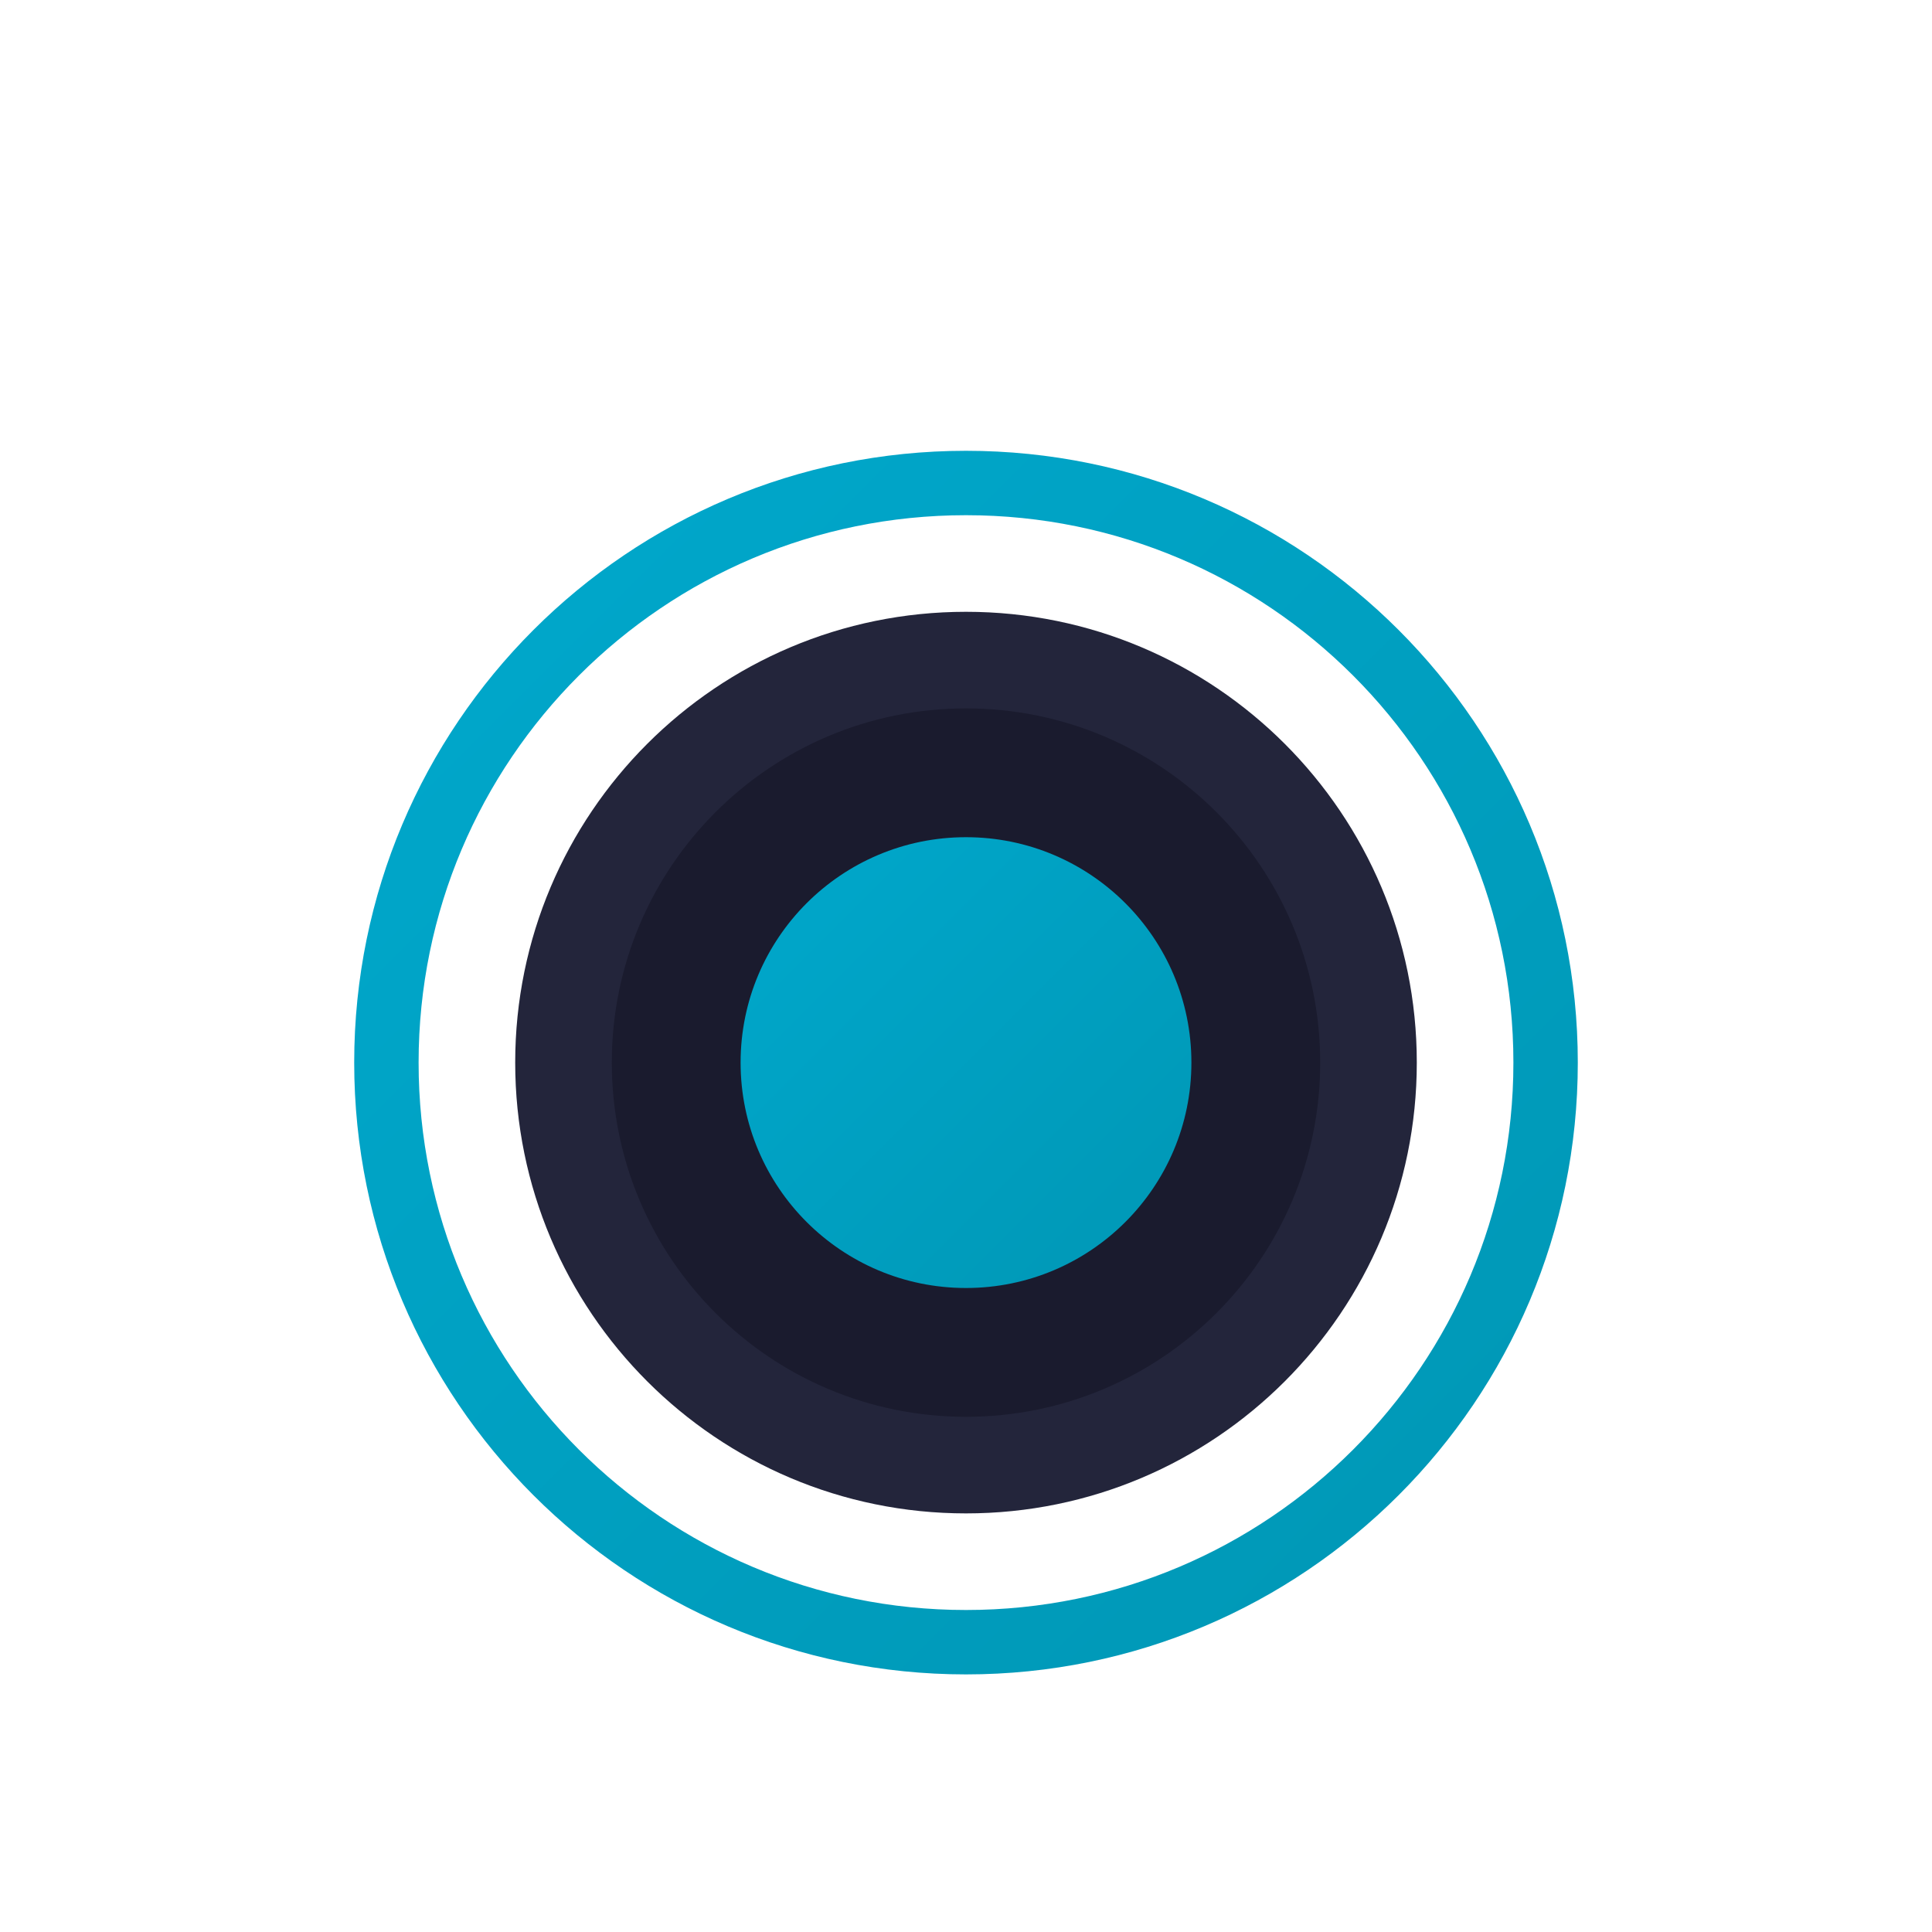
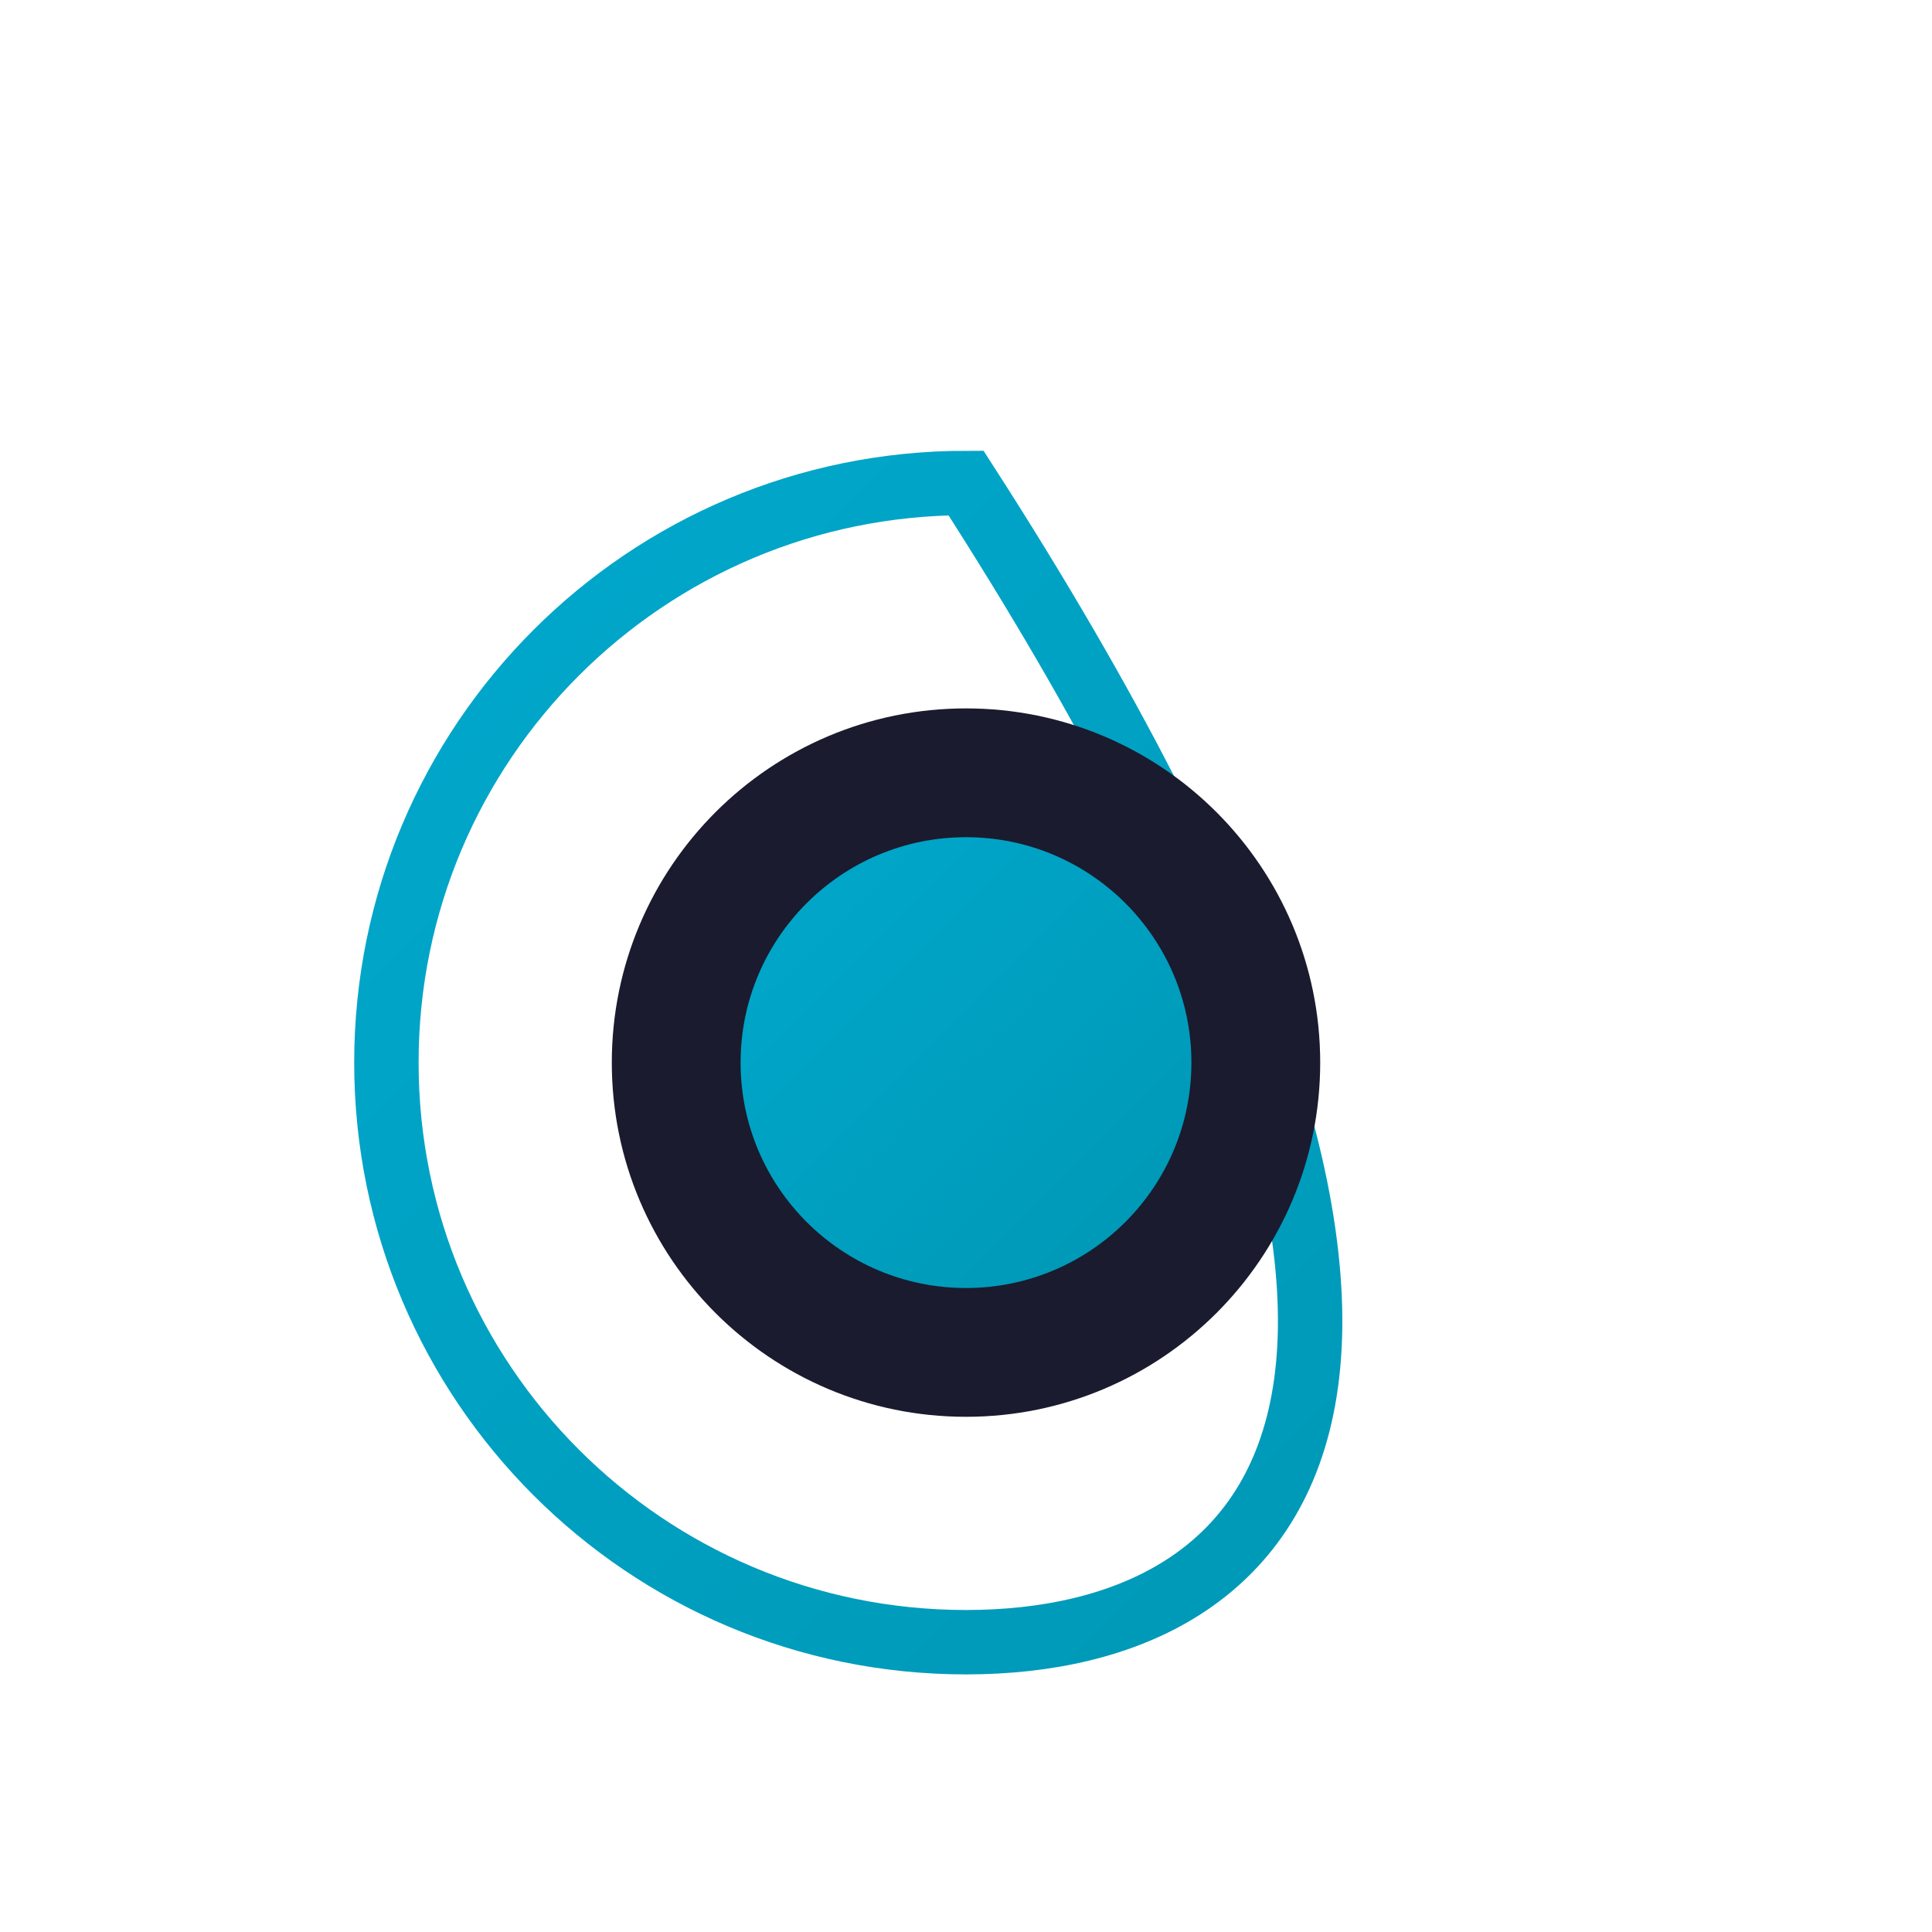
<svg xmlns="http://www.w3.org/2000/svg" width="60" height="60" viewBox="0 0 60 60">
  <defs>
    <linearGradient id="logoGradient" x1="0%" y1="0%" x2="100%" y2="100%">
      <stop offset="0%" stop-color="#00A8CC" />
      <stop offset="100%" stop-color="#0097B5" />
    </linearGradient>
  </defs>
  <g fill="none">
-     <path d="M30,15 C39.941,15 48,23.059 48,33 C48,42.941 39.941,51 30,51 C20.059,51 12,42.941 12,33 C12,23.059 20.059,15 30,15 Z" stroke="url(#logoGradient)" stroke-width="2" />
-     <path d="M30,19 C37.732,19 44,25.268 44,33 C44,40.732 37.732,47 30,47 C22.268,47 16,40.732 16,33 C16,25.268 22.268,19 30,19 Z" fill="#23253B" />
+     <path d="M30,15 C48,42.941 39.941,51 30,51 C20.059,51 12,42.941 12,33 C12,23.059 20.059,15 30,15 Z" stroke="url(#logoGradient)" stroke-width="2" />
    <path d="M30,22 C36.075,22 41,26.925 41,33 C41,39.075 36.075,44 30,44 C23.925,44 19,39.075 19,33 C19,26.925 23.925,22 30,22 Z" fill="#1A1B2E" />
    <path d="M30,26 C33.866,26 37,29.134 37,33 C37,36.866 33.866,40 30,40 C26.134,40 23,36.866 23,33 C23,29.134 26.134,26 30,26 Z" fill="url(#logoGradient)" />
  </g>
</svg>